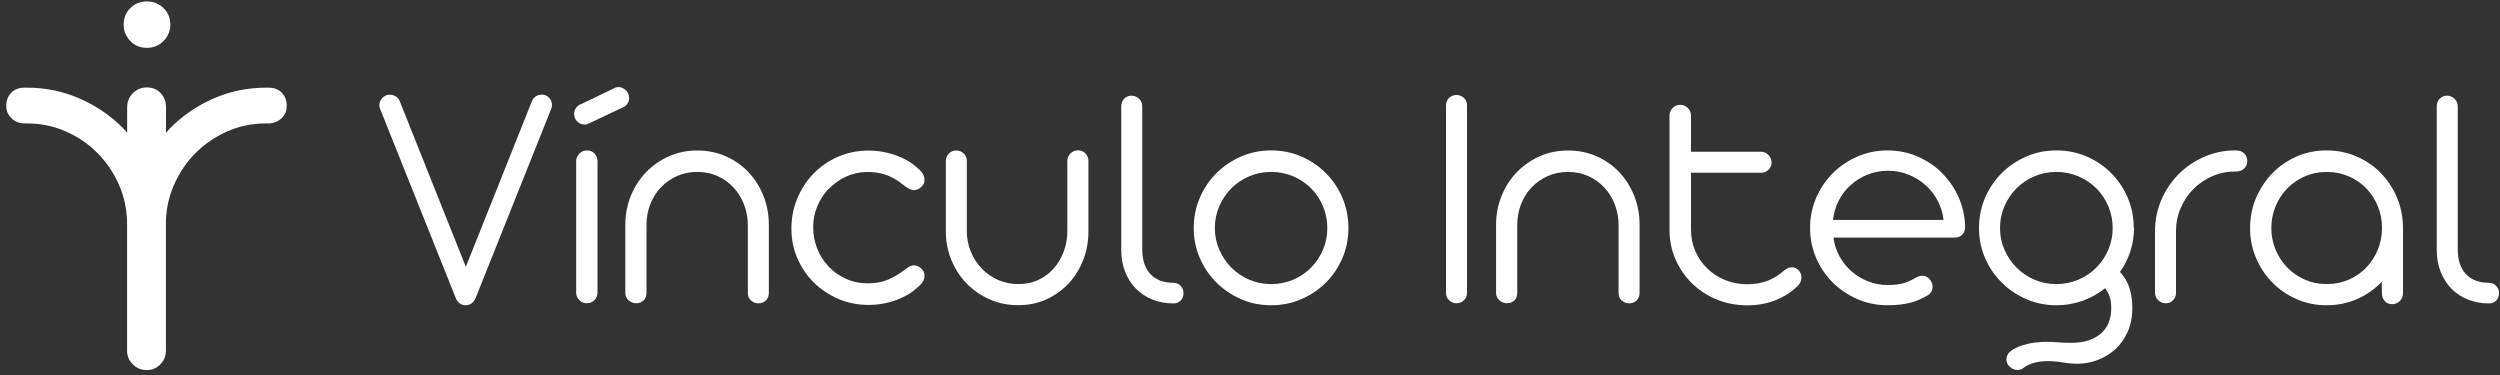
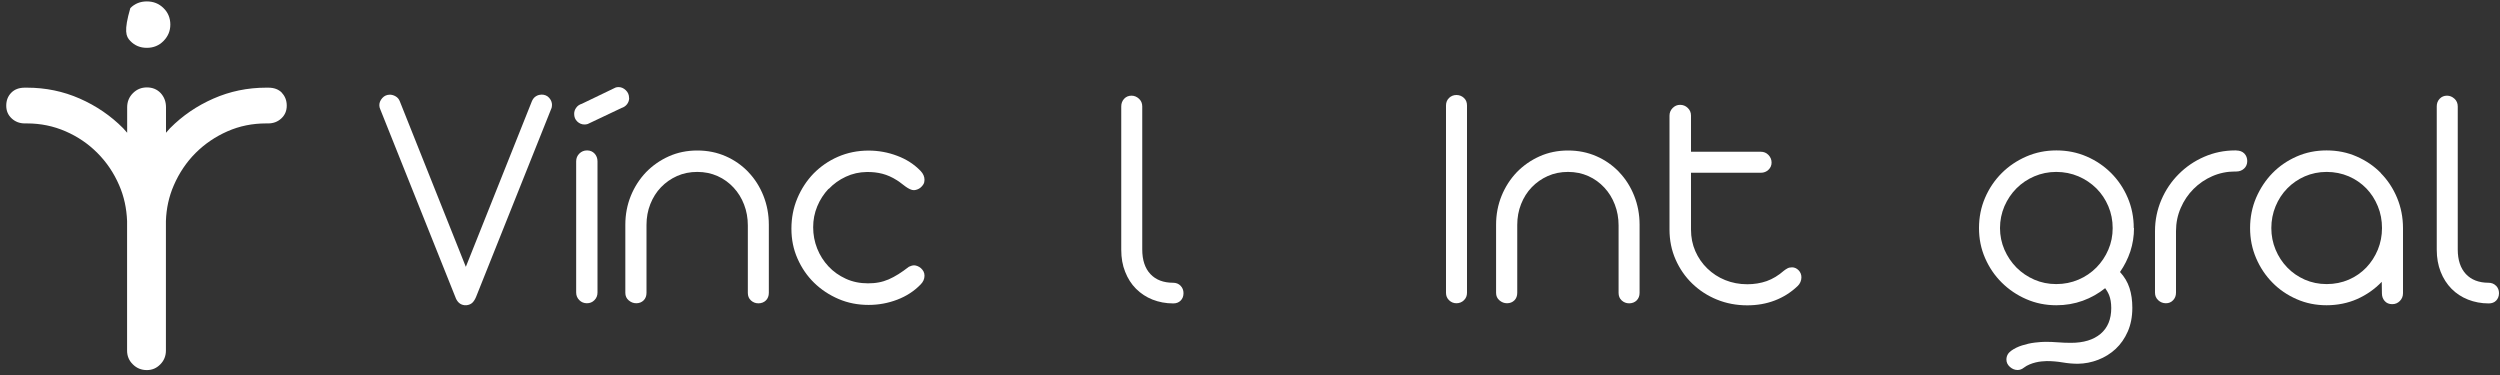
<svg xmlns="http://www.w3.org/2000/svg" width="300" height="45" viewBox="0 0 300 45" fill="none">
  <rect x="0" y="0" width="300" height="45" fill="#333333" stroke="none" />
  <path d="M64.97 11.36C64.73 11.36 64.5 11.43 64.3 11.56C64.09 11.69 63.94 11.89 63.83 12.14L55.9 32.02L47.97 12.14C47.87 11.89 47.71 11.7 47.49 11.57C47.27 11.44 47.05 11.37 46.81 11.36C46.43 11.36 46.12 11.49 45.88 11.76C45.64 12.03 45.52 12.31 45.52 12.62C45.52 12.8 45.56 12.96 45.63 13.11L54.72 35.84C54.94 36.3 55.26 36.56 55.71 36.62H56.03C56.3 36.58 56.51 36.49 56.68 36.33C56.84 36.18 56.99 35.95 57.12 35.65L66.13 13.1C66.21 12.94 66.24 12.76 66.24 12.59C66.24 12.29 66.13 12 65.9 11.74C65.67 11.48 65.36 11.35 64.97 11.35V11.36Z" fill="white" />
  <path d="M70.45 18.05C70.08 18.05 69.77 18.18 69.52 18.43C69.27 18.68 69.14 18.99 69.14 19.36V35.1C69.14 35.47 69.27 35.77 69.52 36.02C69.77 36.27 70.08 36.39 70.43 36.39C70.78 36.39 71.09 36.27 71.33 36.02C71.58 35.77 71.7 35.47 71.7 35.1V19.36C71.7 18.99 71.58 18.68 71.35 18.43C71.12 18.18 70.81 18.05 70.45 18.05Z" fill="white" />
  <path d="M75.49 11.76C75.49 11.39 75.36 11.08 75.1 10.83C74.84 10.58 74.55 10.45 74.22 10.45C74.09 10.45 73.97 10.47 73.86 10.51L69.83 12.45C69.54 12.54 69.31 12.69 69.15 12.92C68.98 13.14 68.9 13.39 68.9 13.67C68.9 14.04 69.02 14.34 69.27 14.58C69.52 14.82 69.81 14.94 70.15 14.94C70.26 14.94 70.39 14.92 70.53 14.88L74.58 12.96C74.86 12.87 75.08 12.72 75.25 12.5C75.41 12.28 75.5 12.04 75.5 11.76H75.49Z" fill="white" />
  <path d="M89.81 20.65C89.04 19.85 88.14 19.21 87.09 18.75C86.04 18.29 84.91 18.06 83.68 18.06C82.45 18.06 81.31 18.29 80.26 18.76C79.21 19.23 78.3 19.87 77.52 20.67C76.75 21.48 76.14 22.42 75.7 23.5C75.26 24.58 75.04 25.74 75.04 26.97V35.14C75.04 35.51 75.17 35.81 75.44 36.04C75.71 36.27 76.01 36.39 76.35 36.39C76.71 36.39 77.01 36.27 77.24 36.04C77.47 35.81 77.58 35.5 77.58 35.14V26.99C77.58 26.1 77.73 25.27 78.04 24.49C78.35 23.71 78.77 23.04 79.32 22.47C79.87 21.9 80.51 21.45 81.25 21.12C81.99 20.79 82.8 20.63 83.68 20.63C84.56 20.63 85.37 20.8 86.11 21.13C86.85 21.46 87.49 21.93 88.03 22.51C88.57 23.09 88.99 23.77 89.29 24.55C89.59 25.33 89.74 26.16 89.74 27.05V35.15C89.74 35.52 89.86 35.82 90.11 36.05C90.36 36.28 90.66 36.4 91.01 36.4C91.36 36.4 91.68 36.28 91.91 36.05C92.14 35.82 92.26 35.51 92.26 35.15V26.96C92.26 25.73 92.04 24.57 91.61 23.49C91.18 22.41 90.58 21.46 89.81 20.66V20.65Z" fill="white" />
  <path d="M99.44 22.68C100.02 22.07 100.71 21.57 101.49 21.21C102.28 20.84 103.12 20.65 104.02 20.64C104.68 20.63 105.3 20.7 105.88 20.85C106.46 21 107.05 21.26 107.63 21.63C107.79 21.73 107.97 21.85 108.14 21.99C108.32 22.13 108.49 22.26 108.67 22.39C108.85 22.52 109.02 22.62 109.19 22.7C109.36 22.78 109.52 22.82 109.67 22.82C109.78 22.82 109.91 22.79 110.06 22.74C110.21 22.69 110.35 22.61 110.48 22.5C110.61 22.39 110.72 22.26 110.81 22.11C110.9 21.96 110.94 21.78 110.94 21.58C110.94 21.2 110.79 20.85 110.48 20.52C109.71 19.72 108.77 19.11 107.67 18.7C106.57 18.28 105.42 18.07 104.23 18.07C102.91 18.07 101.69 18.32 100.56 18.81C99.43 19.3 98.46 19.98 97.63 20.82C96.81 21.67 96.16 22.66 95.68 23.8C95.2 24.94 94.97 26.16 94.97 27.45C94.97 28.74 95.21 29.92 95.7 31.03C96.19 32.14 96.85 33.11 97.69 33.93C98.53 34.75 99.51 35.4 100.63 35.88C101.75 36.36 102.95 36.59 104.23 36.59C105.42 36.59 106.57 36.38 107.67 35.96C108.77 35.54 109.71 34.93 110.48 34.13C110.78 33.83 110.94 33.48 110.94 33.08C110.94 32.89 110.9 32.72 110.82 32.57C110.74 32.42 110.63 32.29 110.51 32.18C110.38 32.07 110.25 31.99 110.1 31.93C109.95 31.87 109.82 31.84 109.69 31.84C109.59 31.84 109.48 31.86 109.38 31.89C109.27 31.92 109.17 31.96 109.07 32.01C108.63 32.35 108.21 32.65 107.81 32.9C107.41 33.15 107.02 33.36 106.63 33.53C106.24 33.69 105.85 33.82 105.44 33.89C105.03 33.97 104.6 34 104.15 34C103.19 34 102.3 33.82 101.5 33.45C100.69 33.08 100 32.59 99.42 31.97C98.84 31.35 98.38 30.63 98.06 29.82C97.74 29.01 97.58 28.16 97.58 27.27C97.58 26.38 97.74 25.56 98.07 24.76C98.4 23.96 98.86 23.26 99.44 22.64V22.68Z" fill="white" />
-   <path d="M129.37 18.04C129.02 18.04 128.72 18.16 128.46 18.41C128.21 18.66 128.08 18.96 128.08 19.33V27.71C128.08 28.59 127.94 29.41 127.65 30.18C127.36 30.95 126.97 31.63 126.45 32.21C125.94 32.79 125.32 33.25 124.6 33.59C123.88 33.93 123.08 34.09 122.2 34.09C121.32 34.09 120.51 33.92 119.76 33.59C119.01 33.25 118.35 32.8 117.8 32.22C117.25 31.64 116.81 30.97 116.5 30.2C116.18 29.43 116.02 28.6 116.02 27.73V19.33C116.02 18.96 115.9 18.66 115.65 18.42C115.4 18.18 115.1 18.06 114.75 18.06C114.4 18.06 114.11 18.18 113.87 18.42C113.63 18.66 113.5 18.96 113.5 19.33V27.73C113.5 28.96 113.72 30.11 114.16 31.19C114.6 32.27 115.21 33.21 115.99 34.01C116.77 34.81 117.69 35.45 118.74 35.92C119.8 36.39 120.95 36.62 122.19 36.62C123.43 36.62 124.53 36.39 125.55 35.93C126.58 35.47 127.46 34.83 128.22 34.03C128.97 33.23 129.56 32.28 129.98 31.21C130.4 30.13 130.61 28.99 130.61 27.77V19.33C130.61 18.96 130.49 18.66 130.25 18.41C130.01 18.16 129.72 18.04 129.36 18.04H129.37Z" fill="white" />
  <path d="M140.76 33.93C139.61 33.93 138.7 33.58 138.05 32.89C137.4 32.2 137.07 31.21 137.07 29.94V12.77C137.07 12.4 136.94 12.09 136.68 11.85C136.42 11.61 136.12 11.48 135.78 11.48C135.44 11.48 135.13 11.6 134.9 11.85C134.67 12.1 134.55 12.4 134.55 12.77V29.97C134.55 30.95 134.7 31.83 135.02 32.62C135.33 33.41 135.76 34.09 136.32 34.65C136.88 35.21 137.54 35.65 138.3 35.95C139.06 36.25 139.89 36.41 140.79 36.41C141.16 36.41 141.45 36.3 141.68 36.07C141.91 35.84 142.02 35.54 142.02 35.18C142.02 34.82 141.9 34.53 141.67 34.29C141.44 34.05 141.13 33.93 140.77 33.93H140.76Z" fill="white" />
-   <path d="M159.11 20.78C158.27 19.94 157.29 19.27 156.16 18.78C155.03 18.29 153.82 18.05 152.53 18.05C151.24 18.05 150.05 18.29 148.93 18.78C147.81 19.27 146.83 19.93 145.98 20.77C145.13 21.61 144.47 22.59 143.98 23.73C143.49 24.86 143.25 26.08 143.25 27.37C143.25 28.66 143.49 29.85 143.98 30.97C144.47 32.09 145.13 33.07 145.98 33.91C146.83 34.75 147.8 35.41 148.93 35.9C150.05 36.39 151.25 36.63 152.53 36.63C153.81 36.63 155.03 36.39 156.16 35.9C157.29 35.41 158.27 34.75 159.11 33.91C159.95 33.07 160.61 32.09 161.09 30.97C161.57 29.85 161.81 28.65 161.81 27.37C161.81 26.09 161.57 24.87 161.09 23.74C160.61 22.61 159.95 21.63 159.11 20.78ZM158.76 29.96C158.41 30.78 157.94 31.49 157.33 32.11C156.73 32.72 156.01 33.21 155.19 33.56C154.37 33.91 153.48 34.09 152.53 34.09C151.58 34.09 150.71 33.91 149.9 33.56C149.08 33.2 148.37 32.72 147.76 32.11C147.15 31.49 146.67 30.78 146.31 29.96C145.96 29.14 145.78 28.28 145.78 27.37C145.78 26.46 145.96 25.57 146.31 24.75C146.67 23.93 147.15 23.21 147.76 22.6C148.37 21.99 149.08 21.51 149.9 21.16C150.72 20.81 151.59 20.63 152.53 20.63C153.47 20.63 154.37 20.81 155.19 21.16C156.01 21.51 156.73 22 157.33 22.6C157.93 23.21 158.41 23.92 158.76 24.75C159.11 25.57 159.28 26.45 159.28 27.37C159.28 28.29 159.11 29.15 158.76 29.96Z" fill="white" />
  <path d="M174.77 11.4C174.43 11.4 174.13 11.52 173.89 11.75C173.65 11.98 173.52 12.29 173.52 12.65V35.14C173.52 35.5 173.64 35.79 173.89 36.03C174.14 36.27 174.43 36.39 174.77 36.39C175.11 36.39 175.43 36.27 175.67 36.03C175.92 35.79 176.04 35.49 176.04 35.14V12.65C176.04 12.28 175.92 11.98 175.67 11.75C175.42 11.52 175.12 11.4 174.77 11.4Z" fill="white" />
  <path d="M194.3 20.65C193.53 19.85 192.63 19.21 191.58 18.75C190.53 18.29 189.4 18.06 188.17 18.06C186.94 18.06 185.8 18.29 184.75 18.76C183.7 19.23 182.79 19.87 182.01 20.67C181.24 21.48 180.63 22.42 180.19 23.5C179.75 24.58 179.53 25.74 179.53 26.97V35.14C179.53 35.51 179.66 35.81 179.93 36.04C180.2 36.27 180.5 36.39 180.84 36.39C181.2 36.39 181.5 36.27 181.73 36.04C181.96 35.81 182.07 35.5 182.07 35.14V26.99C182.07 26.1 182.22 25.27 182.53 24.49C182.84 23.71 183.26 23.04 183.81 22.47C184.36 21.9 185 21.45 185.74 21.12C186.48 20.79 187.29 20.63 188.17 20.63C189.05 20.63 189.86 20.8 190.6 21.13C191.34 21.46 191.98 21.93 192.52 22.51C193.06 23.09 193.48 23.77 193.78 24.55C194.08 25.33 194.23 26.16 194.23 27.05V35.15C194.23 35.52 194.35 35.82 194.6 36.05C194.85 36.28 195.15 36.4 195.5 36.4C195.85 36.4 196.17 36.28 196.4 36.05C196.63 35.82 196.75 35.51 196.75 35.15V26.96C196.75 25.73 196.53 24.57 196.1 23.49C195.67 22.41 195.07 21.46 194.3 20.66V20.65Z" fill="white" />
  <path d="M215.05 32.08C214.83 32.08 214.65 32.12 214.5 32.2C214.35 32.28 214.2 32.38 214.06 32.49C213.41 33.06 212.73 33.47 212.01 33.73C211.29 33.98 210.51 34.11 209.67 34.11C208.72 34.11 207.84 33.94 207.02 33.61C206.2 33.28 205.49 32.81 204.88 32.22C204.27 31.63 203.79 30.94 203.44 30.14C203.09 29.34 202.92 28.48 202.92 27.55V20.73H211.3C211.67 20.73 211.97 20.61 212.22 20.37C212.47 20.13 212.59 19.84 212.59 19.51C212.59 19.15 212.46 18.85 212.21 18.59C211.96 18.33 211.65 18.21 211.3 18.21H202.92V13.87C202.92 13.5 202.79 13.2 202.53 12.95C202.27 12.7 201.96 12.58 201.61 12.58C201.26 12.58 200.97 12.71 200.72 12.96C200.47 13.21 200.34 13.52 200.34 13.87V27.54C200.34 28.83 200.58 30.03 201.07 31.14C201.56 32.25 202.22 33.21 203.07 34.03C203.92 34.85 204.9 35.49 206.03 35.95C207.16 36.41 208.38 36.64 209.67 36.64C210.85 36.64 211.95 36.45 212.97 36.06C213.99 35.67 214.9 35.1 215.7 34.34C215.85 34.2 215.97 34.04 216.05 33.85C216.13 33.66 216.17 33.47 216.17 33.28C216.17 32.95 216.06 32.67 215.83 32.43C215.6 32.2 215.34 32.08 215.05 32.08Z" fill="white" />
-   <path d="M233.06 20.77C232.22 19.93 231.23 19.27 230.1 18.78C228.97 18.29 227.77 18.05 226.51 18.05C225.25 18.05 224.03 18.29 222.9 18.78C221.77 19.27 220.79 19.93 219.94 20.78C219.09 21.63 218.43 22.61 217.94 23.74C217.45 24.87 217.21 26.07 217.21 27.35C217.21 28.63 217.45 29.83 217.94 30.96C218.43 32.09 219.09 33.07 219.94 33.91C220.79 34.75 221.77 35.41 222.9 35.9C224.03 36.39 225.23 36.63 226.51 36.63C227.05 36.63 227.55 36.6 227.99 36.55C228.43 36.5 228.85 36.43 229.23 36.33C229.61 36.24 229.97 36.11 230.3 35.96C230.63 35.81 230.97 35.64 231.3 35.45C231.52 35.32 231.67 35.17 231.77 34.98C231.87 34.8 231.91 34.61 231.91 34.42C231.91 34.09 231.79 33.79 231.56 33.51C231.33 33.23 231.03 33.09 230.68 33.09C230.57 33.09 230.44 33.11 230.31 33.14C230.18 33.17 230.04 33.23 229.9 33.32C229.63 33.47 229.38 33.61 229.13 33.72C228.88 33.83 228.63 33.93 228.37 34C228.11 34.07 227.83 34.12 227.53 34.15C227.23 34.18 226.89 34.2 226.51 34.2C225.69 34.2 224.9 34.05 224.16 33.76C223.42 33.47 222.76 33.07 222.17 32.55C221.59 32.04 221.11 31.43 220.73 30.74C220.35 30.05 220.12 29.3 220.02 28.51H234.58C234.95 28.51 235.25 28.39 235.47 28.16C235.69 27.93 235.81 27.64 235.81 27.29C235.8 26.02 235.54 24.83 235.05 23.71C234.56 22.59 233.89 21.61 233.04 20.77H233.06ZM219.96 26.38C220.05 25.57 220.28 24.8 220.64 24.09C221.01 23.37 221.48 22.75 222.07 22.22C222.65 21.69 223.33 21.27 224.09 20.96C224.86 20.65 225.68 20.49 226.55 20.49C227.42 20.49 228.25 20.64 229.01 20.95C229.77 21.26 230.46 21.67 231.05 22.2C231.65 22.73 232.13 23.35 232.51 24.06C232.89 24.78 233.13 25.55 233.23 26.39H219.94L219.96 26.38Z" fill="white" />
  <path d="M256.05 27.37C256.05 26.08 255.81 24.87 255.33 23.74C254.85 22.61 254.19 21.63 253.35 20.78C252.51 19.94 251.53 19.27 250.4 18.78C249.27 18.29 248.06 18.05 246.77 18.05C245.48 18.05 244.29 18.29 243.16 18.78C242.04 19.27 241.05 19.93 240.21 20.77C239.37 21.61 238.7 22.59 238.21 23.73C237.72 24.86 237.48 26.08 237.48 27.37C237.48 28.66 237.72 29.85 238.21 30.97C238.7 32.09 239.36 33.07 240.21 33.91C241.06 34.75 242.03 35.41 243.16 35.9C244.28 36.39 245.48 36.63 246.76 36.63C247.87 36.63 248.93 36.45 249.93 36.09C250.92 35.73 251.82 35.22 252.62 34.58C252.71 34.71 252.79 34.84 252.88 34.98C252.96 35.12 253.04 35.28 253.11 35.46C253.18 35.64 253.24 35.86 253.28 36.1C253.32 36.34 253.35 36.63 253.35 36.96C253.35 38.31 252.92 39.34 252.07 40.06C251.21 40.78 250.03 41.14 248.51 41.14C247.99 41.14 247.48 41.12 246.97 41.08C246.46 41.04 245.95 41.02 245.43 41.02C245.13 41.02 244.71 41.05 244.19 41.11C243.67 41.17 243.16 41.29 242.65 41.45C242.14 41.61 241.7 41.83 241.33 42.1C240.96 42.37 240.77 42.72 240.77 43.15C240.77 43.49 240.91 43.78 241.19 44.03C241.47 44.28 241.78 44.4 242.12 44.4C242.37 44.4 242.63 44.31 242.88 44.11C243.08 43.96 243.3 43.83 243.55 43.73C243.79 43.63 244.03 43.55 244.28 43.49C244.53 43.43 244.76 43.39 244.99 43.37C245.22 43.35 245.42 43.33 245.6 43.33C246.22 43.33 246.86 43.38 247.51 43.49C248.16 43.6 248.77 43.65 249.34 43.65C250.18 43.64 250.99 43.48 251.77 43.18C252.55 42.88 253.25 42.45 253.87 41.88C254.48 41.31 254.97 40.61 255.33 39.79C255.69 38.97 255.88 38.02 255.88 36.94C255.88 36.06 255.77 35.27 255.54 34.56C255.31 33.85 254.93 33.21 254.4 32.64C254.93 31.88 255.34 31.06 255.64 30.17C255.93 29.28 256.08 28.34 256.08 27.36L256.05 27.37ZM253 29.96C252.65 30.78 252.17 31.49 251.56 32.11C250.95 32.72 250.24 33.21 249.41 33.56C248.59 33.91 247.7 34.09 246.75 34.09C245.8 34.09 244.93 33.91 244.12 33.56C243.3 33.2 242.59 32.72 241.98 32.11C241.37 31.49 240.89 30.78 240.53 29.96C240.18 29.14 240 28.28 240 27.37C240 26.46 240.18 25.57 240.53 24.75C240.89 23.93 241.37 23.21 241.98 22.6C242.59 21.99 243.3 21.51 244.12 21.16C244.94 20.81 245.81 20.63 246.75 20.63C247.69 20.63 248.59 20.81 249.41 21.16C250.23 21.51 250.95 22 251.56 22.6C252.17 23.21 252.65 23.92 253 24.75C253.35 25.57 253.52 26.45 253.52 27.37C253.52 28.29 253.35 29.15 253 29.96Z" fill="white" />
  <path d="M268.37 18.05H268.22C266.9 18.05 265.66 18.31 264.49 18.82C263.32 19.33 262.3 20.03 261.43 20.91C260.55 21.79 259.86 22.82 259.36 23.99C258.86 25.16 258.6 26.41 258.6 27.74V35.12C258.6 35.49 258.73 35.79 258.99 36.03C259.25 36.27 259.56 36.39 259.91 36.39C260.26 36.39 260.54 36.27 260.77 36.03C261 35.79 261.12 35.49 261.12 35.12V27.74C261.12 26.75 261.31 25.82 261.69 24.95C262.07 24.07 262.58 23.32 263.23 22.67C263.88 22.02 264.63 21.51 265.48 21.14C266.33 20.77 267.24 20.58 268.21 20.58H268.36C268.73 20.58 269.04 20.46 269.29 20.23C269.54 20 269.67 19.69 269.67 19.33C269.67 18.97 269.55 18.66 269.32 18.42C269.08 18.18 268.77 18.06 268.36 18.06L268.37 18.05Z" fill="white" />
  <path d="M285.71 20.77C284.89 19.93 283.92 19.27 282.8 18.78C281.69 18.29 280.48 18.05 279.19 18.05C277.9 18.05 276.71 18.29 275.6 18.78C274.49 19.27 273.52 19.93 272.69 20.78C271.87 21.62 271.22 22.61 270.73 23.74C270.25 24.87 270.01 26.08 270.01 27.37C270.01 28.66 270.25 29.85 270.73 30.97C271.21 32.09 271.86 33.07 272.69 33.91C273.51 34.75 274.48 35.41 275.6 35.9C276.71 36.39 277.91 36.63 279.19 36.63C280.47 36.63 281.75 36.38 282.87 35.88C283.99 35.38 284.97 34.69 285.81 33.82L285.83 35.19C285.83 35.56 285.94 35.87 286.16 36.12C286.38 36.37 286.68 36.5 287.06 36.5C287.44 36.5 287.73 36.37 287.98 36.12C288.23 35.87 288.36 35.56 288.36 35.19V27.38C288.36 26.09 288.12 24.87 287.65 23.74C287.18 22.61 286.53 21.62 285.7 20.78L285.71 20.77ZM285.34 29.96C285 30.78 284.54 31.49 283.95 32.11C283.36 32.72 282.66 33.21 281.85 33.56C281.04 33.91 280.15 34.09 279.2 34.09C278.25 34.09 277.39 33.91 276.58 33.56C275.77 33.2 275.07 32.72 274.48 32.11C273.88 31.49 273.41 30.78 273.07 29.96C272.73 29.14 272.56 28.28 272.56 27.37C272.56 26.46 272.73 25.57 273.07 24.75C273.41 23.93 273.88 23.21 274.48 22.6C275.08 21.99 275.78 21.51 276.58 21.16C277.39 20.81 278.26 20.63 279.2 20.63C280.14 20.63 281.03 20.81 281.85 21.16C282.66 21.51 283.36 22 283.95 22.6C284.54 23.21 285 23.92 285.34 24.75C285.68 25.57 285.84 26.45 285.84 27.37C285.84 28.29 285.67 29.15 285.34 29.96Z" fill="white" />
  <path d="M299.52 34.29C299.29 34.05 298.98 33.93 298.62 33.93C297.47 33.93 296.56 33.58 295.91 32.89C295.26 32.19 294.93 31.21 294.93 29.94V12.77C294.93 12.4 294.8 12.09 294.54 11.85C294.28 11.61 293.98 11.48 293.64 11.48C293.3 11.48 292.99 11.6 292.76 11.85C292.52 12.1 292.41 12.4 292.41 12.77V29.97C292.41 30.95 292.57 31.83 292.88 32.62C293.19 33.41 293.63 34.09 294.18 34.65C294.73 35.21 295.4 35.65 296.16 35.95C296.92 36.25 297.75 36.41 298.65 36.41C299.02 36.41 299.32 36.3 299.54 36.07C299.76 35.84 299.88 35.54 299.88 35.18C299.88 34.82 299.76 34.53 299.53 34.29H299.52Z" fill="white" />
-   <path d="M17.62 5.74C18.41 5.74 19.08 5.47 19.62 4.92C20.16 4.37 20.44 3.72 20.44 2.95C20.44 2.18 20.17 1.5 19.62 0.97C19.07 0.43 18.41 0.17 17.62 0.17C16.83 0.17 16.17 0.44 15.64 0.97C15.11 1.5 14.84 2.16 14.84 2.95C14.84 3.74 15.11 4.37 15.64 4.92C16.17 5.47 16.83 5.74 17.62 5.74Z" fill="white" />
+   <path d="M17.62 5.74C18.41 5.74 19.08 5.47 19.62 4.92C20.16 4.37 20.44 3.72 20.44 2.95C20.44 2.18 20.17 1.5 19.62 0.97C19.07 0.43 18.41 0.17 17.62 0.17C16.83 0.17 16.17 0.44 15.64 0.97C14.84 3.74 15.11 4.37 15.64 4.92C16.17 5.47 16.83 5.74 17.62 5.74Z" fill="white" />
  <path d="M33.83 11.13C33.43 10.72 32.89 10.52 32.2 10.52H31.94C29.7 10.52 27.59 10.96 25.61 11.83C23.63 12.7 21.9 13.88 20.41 15.38C20.24 15.56 20.08 15.75 19.92 15.93V12.87C19.92 12.19 19.7 11.63 19.28 11.17C18.85 10.72 18.3 10.49 17.63 10.49C16.96 10.49 16.42 10.72 15.96 11.17C15.5 11.63 15.26 12.19 15.26 12.87V15.93C15.09 15.75 14.94 15.56 14.77 15.38C13.29 13.89 11.55 12.7 9.57 11.83C7.59 10.96 5.48 10.52 3.24 10.52H2.98C2.29 10.52 1.75 10.72 1.35 11.13C0.95 11.54 0.75 12.05 0.75 12.68C0.75 13.31 0.97 13.81 1.4 14.21C1.83 14.61 2.36 14.81 2.98 14.81H3.24C4.88 14.81 6.42 15.13 7.87 15.76C9.32 16.39 10.6 17.26 11.69 18.36C12.79 19.46 13.66 20.75 14.3 22.23C14.89 23.58 15.19 25.01 15.25 26.52V42.07C15.25 42.72 15.48 43.28 15.95 43.73C16.41 44.19 16.97 44.41 17.62 44.41C18.27 44.41 18.78 44.18 19.23 43.73C19.68 43.28 19.91 42.72 19.91 42.07V26.52C19.96 25.01 20.27 23.58 20.86 22.23C21.51 20.74 22.38 19.45 23.47 18.36C24.56 17.27 25.84 16.4 27.29 15.76C28.74 15.12 30.29 14.81 31.92 14.81H32.18C32.8 14.81 33.33 14.61 33.76 14.21C34.19 13.81 34.41 13.3 34.41 12.68C34.41 12.06 34.21 11.54 33.81 11.13H33.83Z" fill="white" />
</svg>